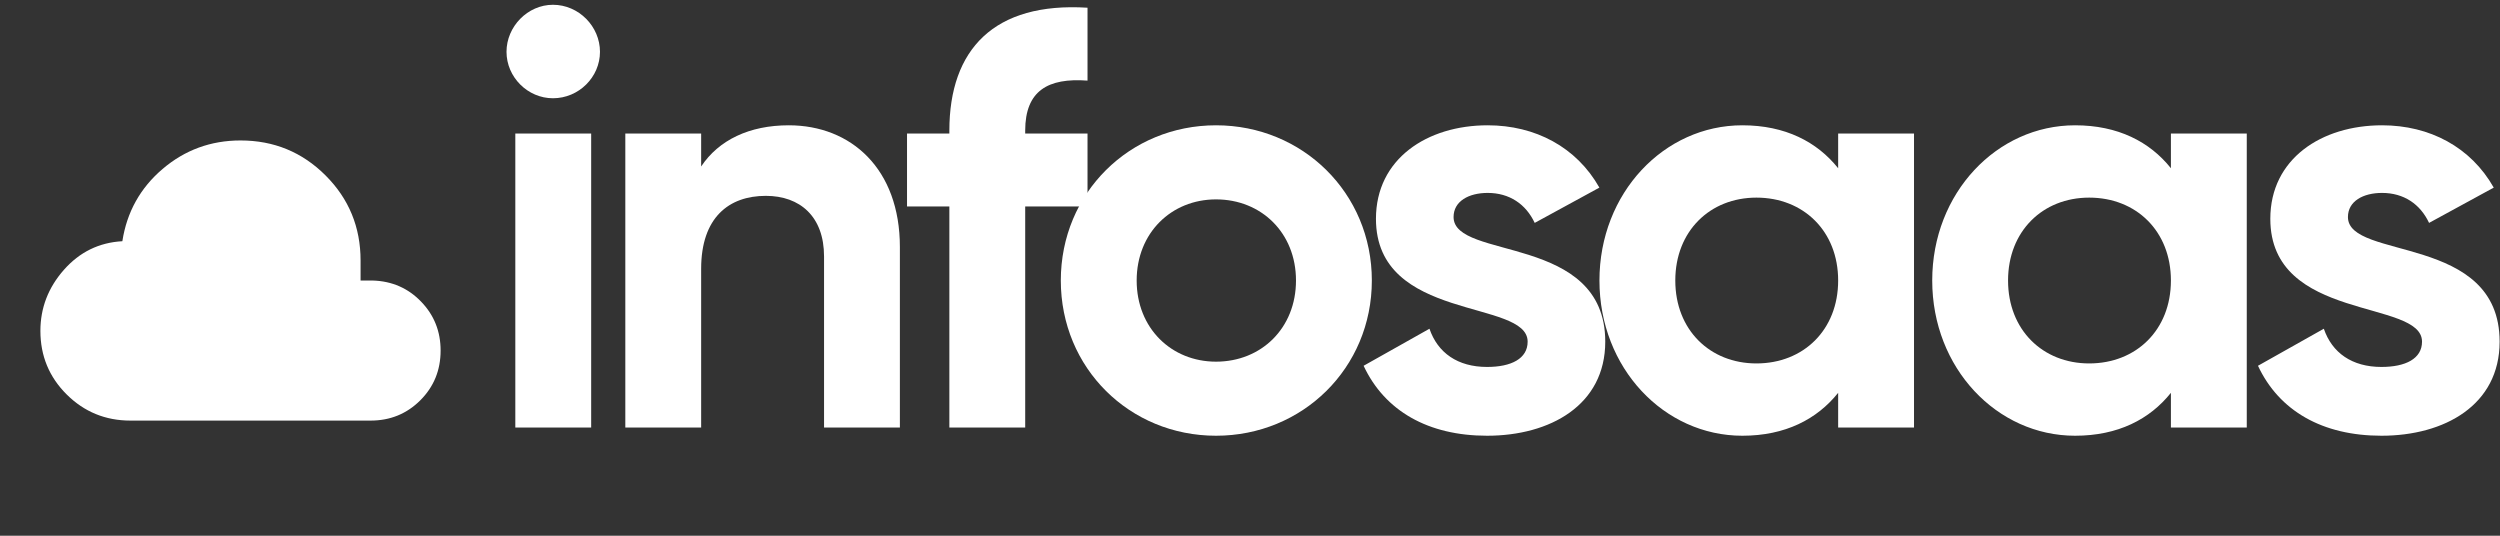
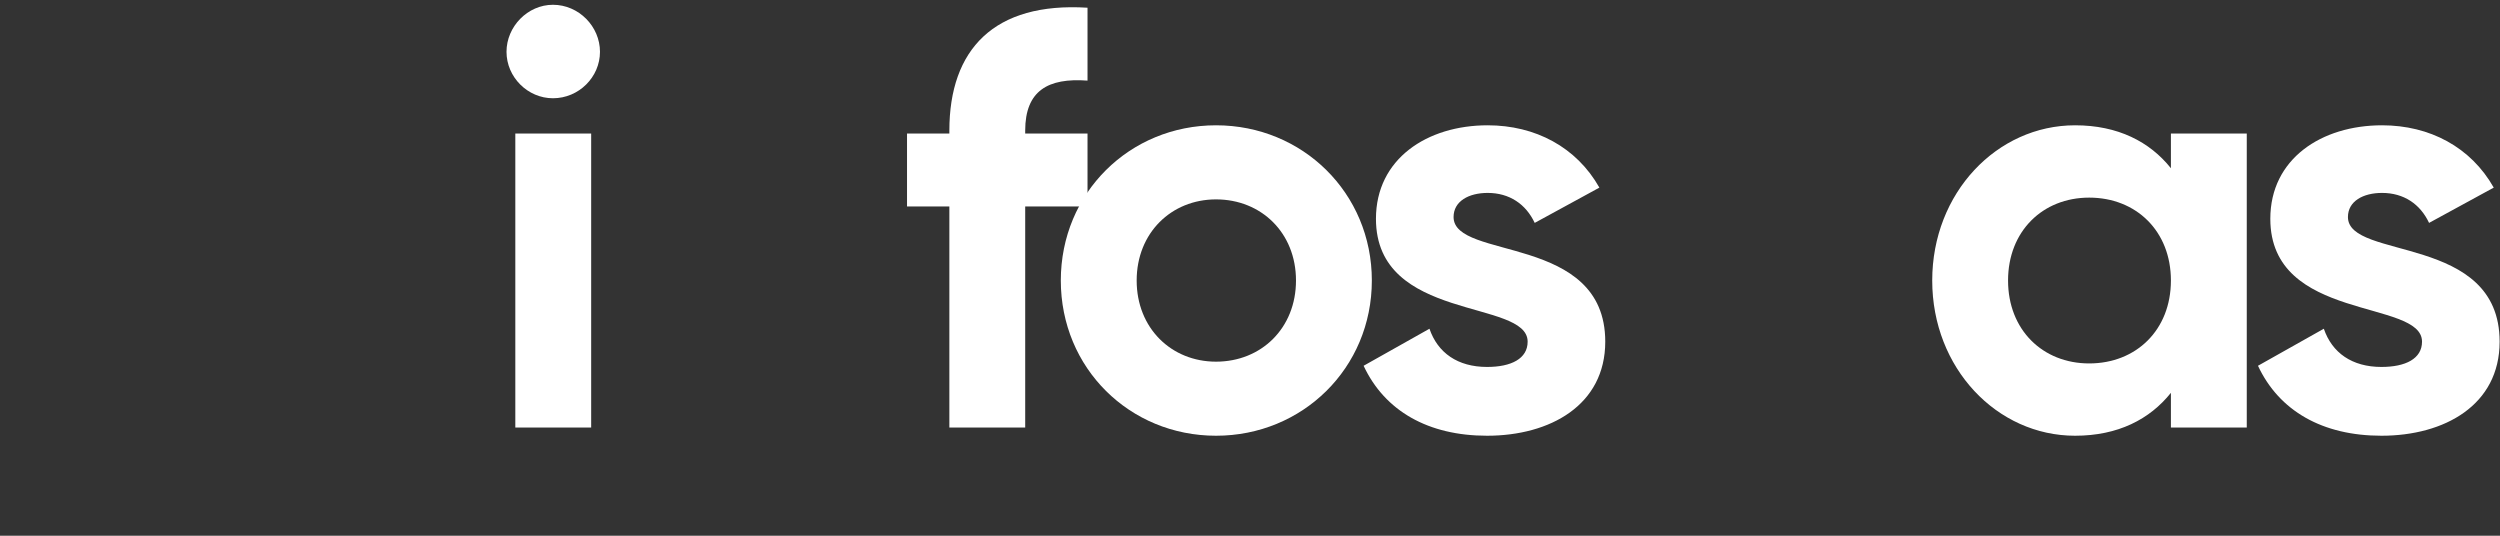
<svg xmlns="http://www.w3.org/2000/svg" width="126" height="27" viewBox="0 0 126 27" fill="none">
  <rect x="0" y="0" width="126" height="27" fill="#333333" stroke="none" />
  <path d="M27.869 4.952C26.595 4.952 25.528 3.886 25.528 2.611C25.528 1.337 26.595 0.241 27.869 0.241C29.173 0.241 30.239 1.337 30.239 2.611C30.239 3.886 29.173 4.952 27.869 4.952ZM25.972 21.547V6.73H29.795V21.547H25.972Z" fill="white" />
-   <path d="M39.754 6.315C42.895 6.315 45.354 8.508 45.354 12.449V21.547H41.532V12.924C41.532 10.909 40.316 9.871 38.598 9.871C36.731 9.871 35.338 10.968 35.338 13.546V21.547H31.516V6.73H35.338V8.39C36.227 7.056 37.768 6.315 39.754 6.315Z" fill="white" />
  <path d="M54.811 4.063C52.826 3.915 51.67 4.567 51.67 6.582V6.73H54.811V10.405H51.67V21.547H47.848V10.405H45.714V6.73H47.848V6.582C47.848 2.493 50.1 0.093 54.811 0.389V4.063Z" fill="white" />
  <path d="M61.288 21.961C56.932 21.961 53.465 18.554 53.465 14.138C53.465 9.723 56.932 6.315 61.288 6.315C65.644 6.315 69.141 9.723 69.141 14.138C69.141 18.554 65.644 21.961 61.288 21.961ZM61.288 18.228C63.57 18.228 65.318 16.539 65.318 14.138C65.318 11.738 63.57 10.049 61.288 10.049C59.036 10.049 57.288 11.738 57.288 14.138C57.288 16.539 59.036 18.228 61.288 18.228Z" fill="white" />
  <path d="M73.26 10.938C73.26 13.131 80.905 11.768 80.905 17.22C80.905 20.421 78.12 21.961 74.949 21.961C71.986 21.961 69.793 20.717 68.726 18.435L72.045 16.568C72.46 17.783 73.467 18.494 74.949 18.494C76.164 18.494 76.993 18.079 76.993 17.22C76.993 15.057 69.348 16.242 69.348 11.027C69.348 8.005 71.926 6.315 74.978 6.315C77.379 6.315 79.453 7.412 80.609 9.456L77.349 11.234C76.904 10.286 76.075 9.723 74.978 9.723C74.03 9.723 73.26 10.138 73.26 10.938Z" fill="white" />
-   <path d="M92.643 6.73H96.466V21.547H92.643V19.798C91.576 21.132 89.976 21.961 87.813 21.961C83.872 21.961 80.612 18.554 80.612 14.138C80.612 9.723 83.872 6.315 87.813 6.315C89.976 6.315 91.576 7.145 92.643 8.479V6.73ZM88.524 18.317C90.895 18.317 92.643 16.628 92.643 14.138C92.643 11.649 90.895 9.96 88.524 9.96C86.183 9.96 84.435 11.649 84.435 14.138C84.435 16.628 86.183 18.317 88.524 18.317Z" fill="white" />
  <path d="M109.414 6.73H113.237V21.547H109.414V19.798C108.348 21.132 106.747 21.961 104.584 21.961C100.643 21.961 97.384 18.554 97.384 14.138C97.384 9.723 100.643 6.315 104.584 6.315C106.747 6.315 108.348 7.145 109.414 8.479V6.73ZM105.295 18.317C107.666 18.317 109.414 16.628 109.414 14.138C109.414 11.649 107.666 9.96 105.295 9.96C102.955 9.96 101.206 11.649 101.206 14.138C101.206 16.628 102.955 18.317 105.295 18.317Z" fill="white" />
  <path d="M118.336 10.938C118.336 13.131 125.981 11.768 125.981 17.22C125.981 20.421 123.196 21.961 120.025 21.961C117.062 21.961 114.869 20.717 113.802 18.435L117.121 16.568C117.536 17.783 118.543 18.494 120.025 18.494C121.24 18.494 122.07 18.079 122.07 17.22C122.07 15.057 114.424 16.242 114.424 11.027C114.424 8.005 117.002 6.315 120.055 6.315C122.455 6.315 124.529 7.412 125.685 9.456L122.425 11.234C121.981 10.286 121.151 9.723 120.055 9.723C119.106 9.723 118.336 10.138 118.336 10.938Z" fill="white" />
-   <path d="M6.575 21.198C5.317 21.198 4.245 20.759 3.361 19.881C2.478 19.003 2.036 17.935 2.036 16.677C2.036 15.521 2.431 14.495 3.221 13.599C4.011 12.703 4.993 12.223 6.167 12.157C6.394 10.688 7.069 9.474 8.194 8.516C9.319 7.558 10.628 7.079 12.121 7.079C13.804 7.079 15.233 7.667 16.409 8.843C17.585 10.019 18.173 11.448 18.173 13.13V14.139H18.793C19.759 14.169 20.57 14.524 21.224 15.203C21.879 15.88 22.207 16.702 22.207 17.668C22.207 18.657 21.866 19.493 21.184 20.175C20.501 20.857 19.665 21.198 18.677 21.198H6.575Z" fill="white" />
</svg>